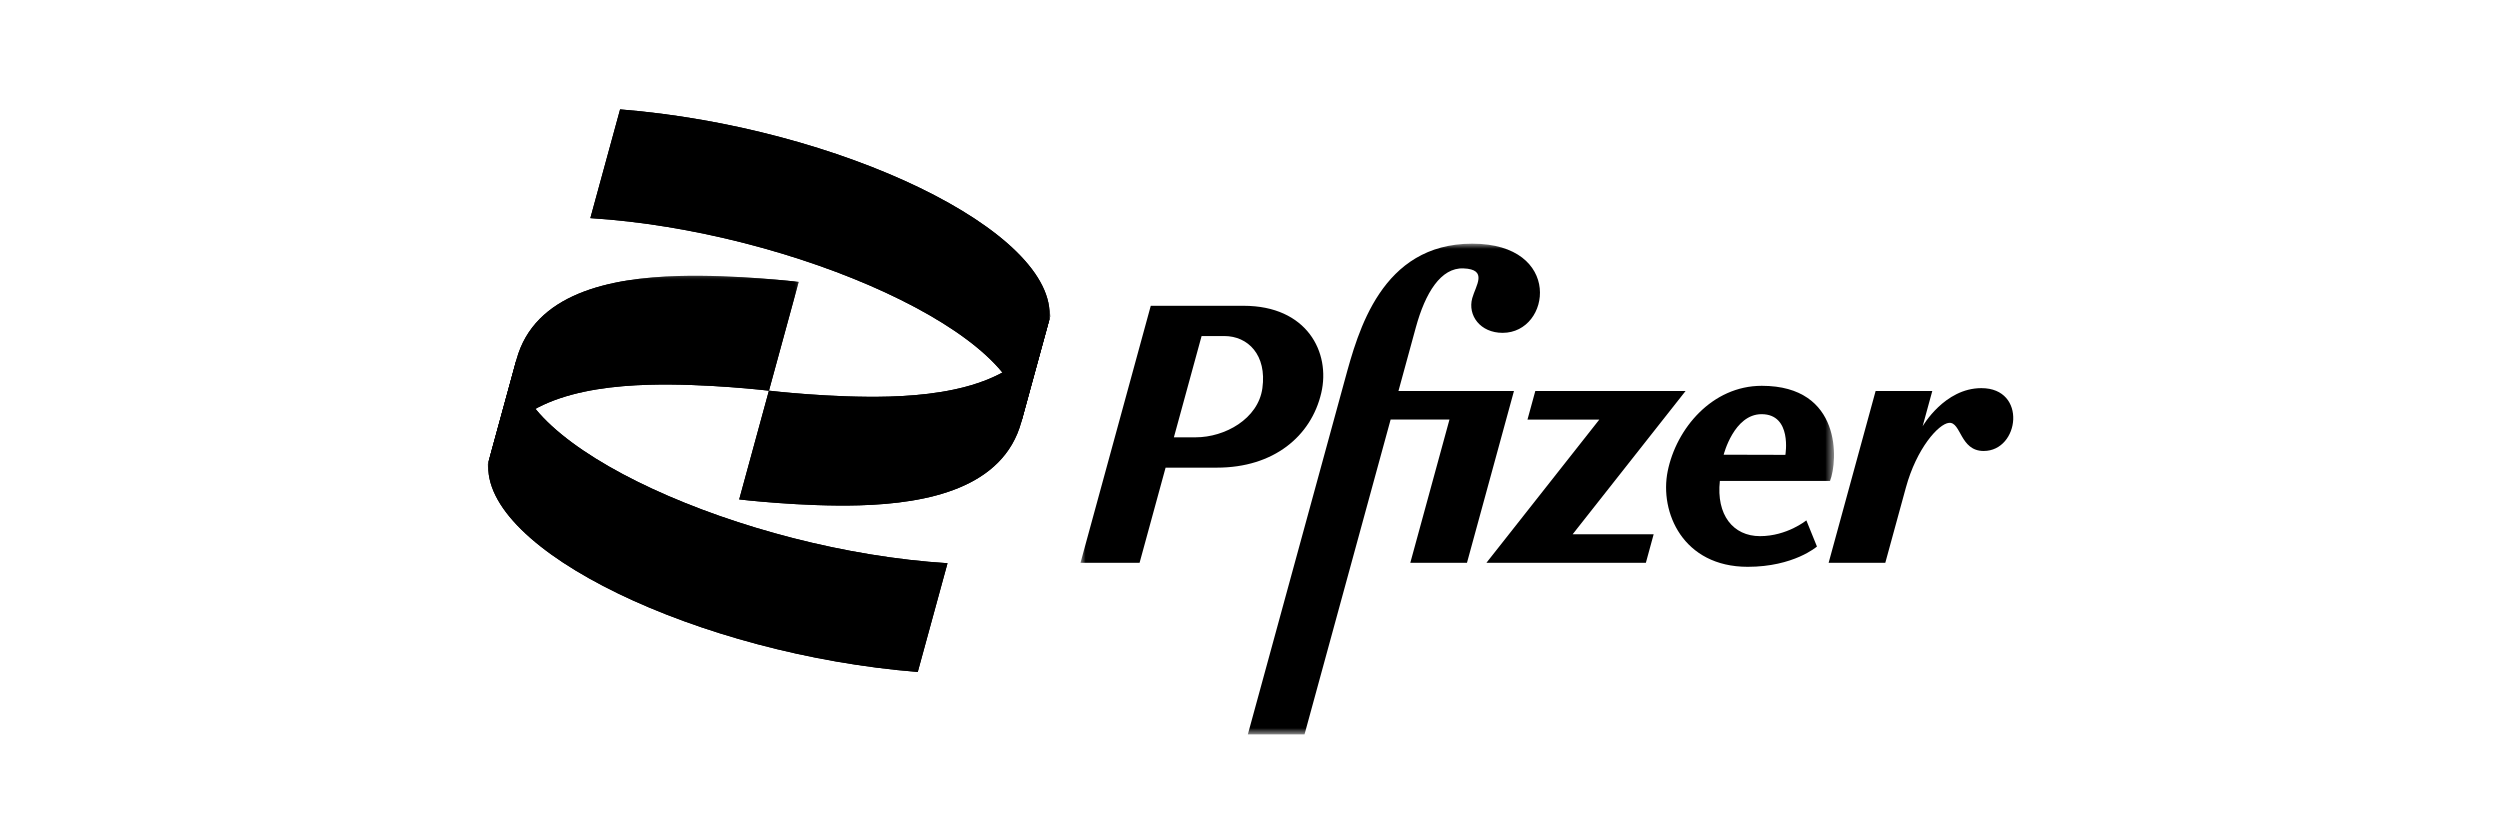
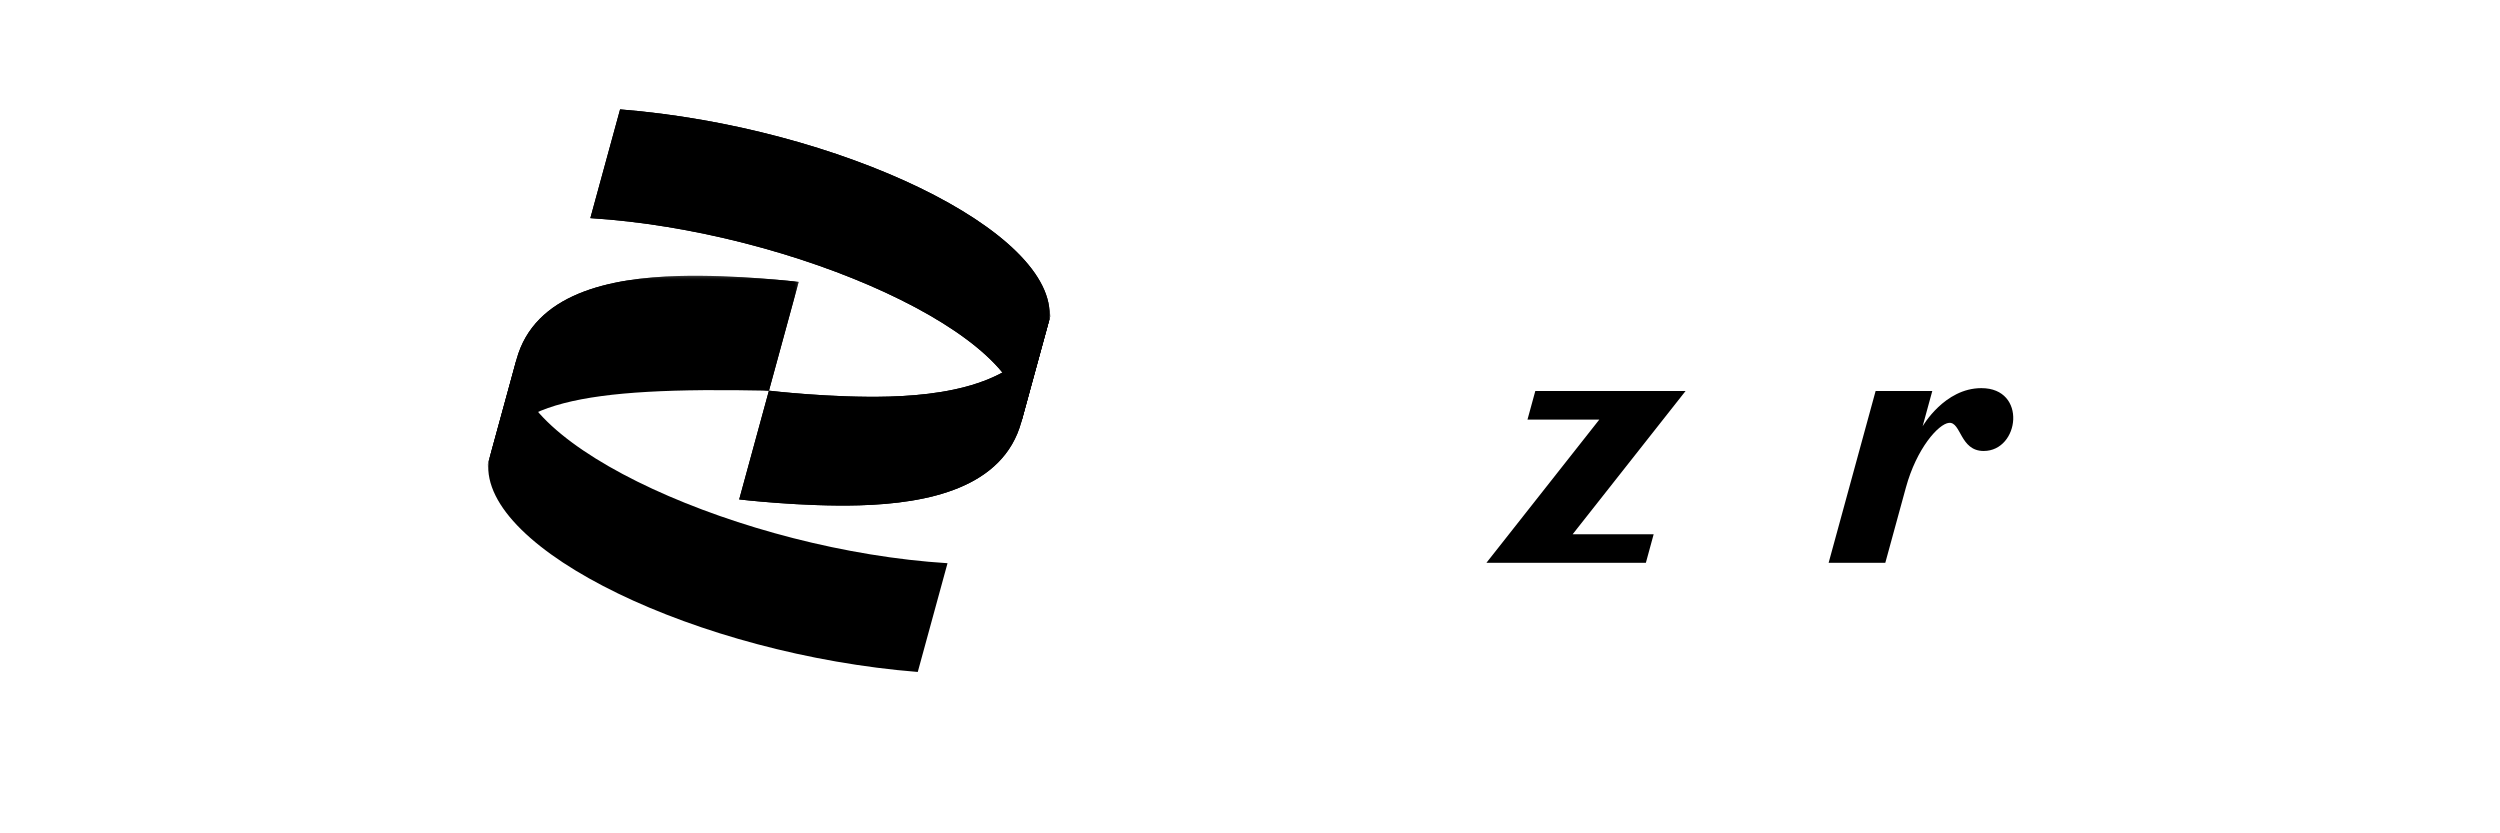
<svg xmlns="http://www.w3.org/2000/svg" xmlns:xlink="http://www.w3.org/1999/xlink" width="240px" height="80px" viewBox="0 0 240 80" version="1.1">
  <title>customer-bw-pfizer</title>
  <defs>
    <polygon id="path-1" points="0 0 29.946 0 29.946 18.473 0 18.473" />
    <polygon id="path-3" points="0 0 72.339 0 72.339 47.108 0 47.108" />
    <polygon id="path-5" points="0 0 29.946 0 29.946 18.473 0 18.473" />
  </defs>
  <g id="customer-bw-pfizer" stroke="none" stroke-width="1" fill="none" fill-rule="evenodd">
    <g id="Group-22" transform="translate(46.728, 10.5)">
      <g id="Group-3" transform="translate(0, 15.975)">
        <mask id="mask-2" fill="white">
          <use xlink:href="#path-1" />
        </mask>
        <g id="Clip-2" />
-         <path d="M2.856,8.033 C4.586,1.712 11.787,0.208 18.416,0.021 C23.866,-0.132 29.946,0.588 29.946,0.588 L27.09,11.031 C27.09,11.031 21.013,10.308 15.562,10.461 C8.931,10.648 1.73,12.151 -0.001,18.473 L2.856,8.033 Z" id="Fill-1" fill="#000000" mask="url(#mask-2)" />
+         <path d="M2.856,8.033 C4.586,1.712 11.787,0.208 18.416,0.021 C23.866,-0.132 29.946,0.588 29.946,0.588 L27.09,11.031 C8.931,10.648 1.73,12.151 -0.001,18.473 L2.856,8.033 Z" id="Fill-1" fill="#000000" mask="url(#mask-2)" />
      </g>
      <g id="Group-6" transform="translate(56.999, 12.892)">
        <mask id="mask-4" fill="white">
          <use xlink:href="#path-3" />
        </mask>
        <g id="Clip-5" />
-         <path d="M25.39,13.024 L16.066,47.109 L21.507,47.109 L29.773,16.885 L35.422,16.885 L31.662,30.637 L37.102,30.637 L41.613,14.145 L30.524,14.145 C31.09,12.067 31.697,9.853 32.191,8.047 C33.103,4.712 34.594,2.292 36.76,2.373 C39.155,2.463 37.936,4.035 37.608,5.234 C37.155,6.891 38.379,8.561 40.525,8.561 C45.187,8.561 46.336,0 37.606,0 C28.879,0 26.642,8.448 25.39,13.024 Z M65.384,16.369 C68.341,16.369 67.669,20.275 67.669,20.275 L61.745,20.26 C61.745,20.26 62.727,16.369 65.384,16.369 Z M65.404,13.646 C60.636,13.646 57.196,17.749 56.37,21.849 C55.576,25.788 57.836,31.022 64.057,31.022 C68.477,31.022 70.701,29.075 70.701,29.075 L69.683,26.564 C69.683,26.564 67.825,28.078 65.236,28.078 C62.646,28.078 61.022,26.033 61.379,22.776 L71.955,22.776 C72.711,20.857 73.124,13.646 65.404,13.646 Z M11.626,8.868 L13.807,8.868 C16.089,8.868 17.9,10.694 17.462,13.875 C17.059,16.825 13.855,18.59 11.064,18.59 L8.966,18.59 L11.626,8.868 Z M6.747,5.964 L0,30.637 L5.672,30.637 L8.17,21.502 L13.097,21.502 C18.532,21.502 22.139,18.502 23.114,14.331 C24.025,10.437 21.751,5.964 15.661,5.964 L6.747,5.964 Z" id="Fill-4" fill="#000000" mask="url(#mask-4)" />
      </g>
      <path d="M44.234,43.568 C24.727,42.352 2.056,32.29 2.855,24.009 L0.165,33.849 C-0.651,42.299 20.377,52.331 41.377,54.008 L44.234,43.568 Z M143.483,26.761 C139.935,26.761 137.844,30.424 137.844,30.424 L138.771,27.038 L133.331,27.038 L128.82,43.531 L134.26,43.531 C134.26,43.531 135.57,38.712 136.237,36.307 C137.265,32.547 139.365,30.192 140.373,30.094 C141.539,29.983 141.428,32.794 143.702,32.794 C147.153,32.794 147.896,26.761 143.483,26.761 Z M100.661,27.038 L99.911,29.779 L106.807,29.779 L95.967,43.531 L111.275,43.531 L112.023,40.79 L104.245,40.79 L115.086,27.038 L100.661,27.038 Z" id="Fill-7" fill="#000000" />
      <path d="M51.323,30 C49.593,36.322 42.392,37.826 35.763,38.012 C30.312,38.166 24.235,37.445 24.235,37.445 L27.089,27.003 C27.089,27.003 33.166,27.726 38.616,27.572 C45.248,27.386 52.449,25.882 54.179,19.56 L51.323,30 Z" id="Fill-9" fill="#000000" />
      <path d="M9.945,10.44 C29.452,11.656 52.122,21.718 51.324,30 L54.014,20.159 C54.83,11.709 33.802,1.677 12.801,0 L9.945,10.44 Z" id="Fill-11" fill="#000000" />
      <g id="Group-15" transform="translate(0, 15.975)">
        <mask id="mask-6" fill="white">
          <use xlink:href="#path-5" />
        </mask>
        <g id="Clip-14" />
        <path d="M2.856,8.033 C4.586,1.712 11.787,0.208 18.416,0.021 C23.866,-0.132 29.946,0.588 29.946,0.588 L27.09,11.031 C27.09,11.031 21.013,10.308 15.562,10.461 C8.931,10.648 1.73,12.151 -0.001,18.473 L2.856,8.033 Z" id="Fill-13" fill="#000000" mask="url(#mask-6)" />
      </g>
-       <path d="M44.234,43.568 C24.727,42.352 2.056,32.29 2.855,24.009 L0.165,33.849 C-0.651,42.299 20.377,52.331 41.377,54.008 L44.234,43.568 Z" id="Fill-16" fill="#000000" />
      <path d="M51.323,30 C49.593,36.322 42.392,37.826 35.763,38.012 C30.312,38.166 24.235,37.445 24.235,37.445 L27.089,27.003 C27.089,27.003 33.166,27.726 38.616,27.572 C45.248,27.386 52.449,25.882 54.179,19.56 L51.323,30 Z" id="Fill-18" fill="#000000" />
      <path d="M9.945,10.44 C29.452,11.656 52.122,21.718 51.324,30 L54.014,20.159 C54.83,11.709 33.802,1.677 12.801,0 L9.945,10.44 Z" id="Fill-20" fill="#000000" />
    </g>
  </g>
</svg>